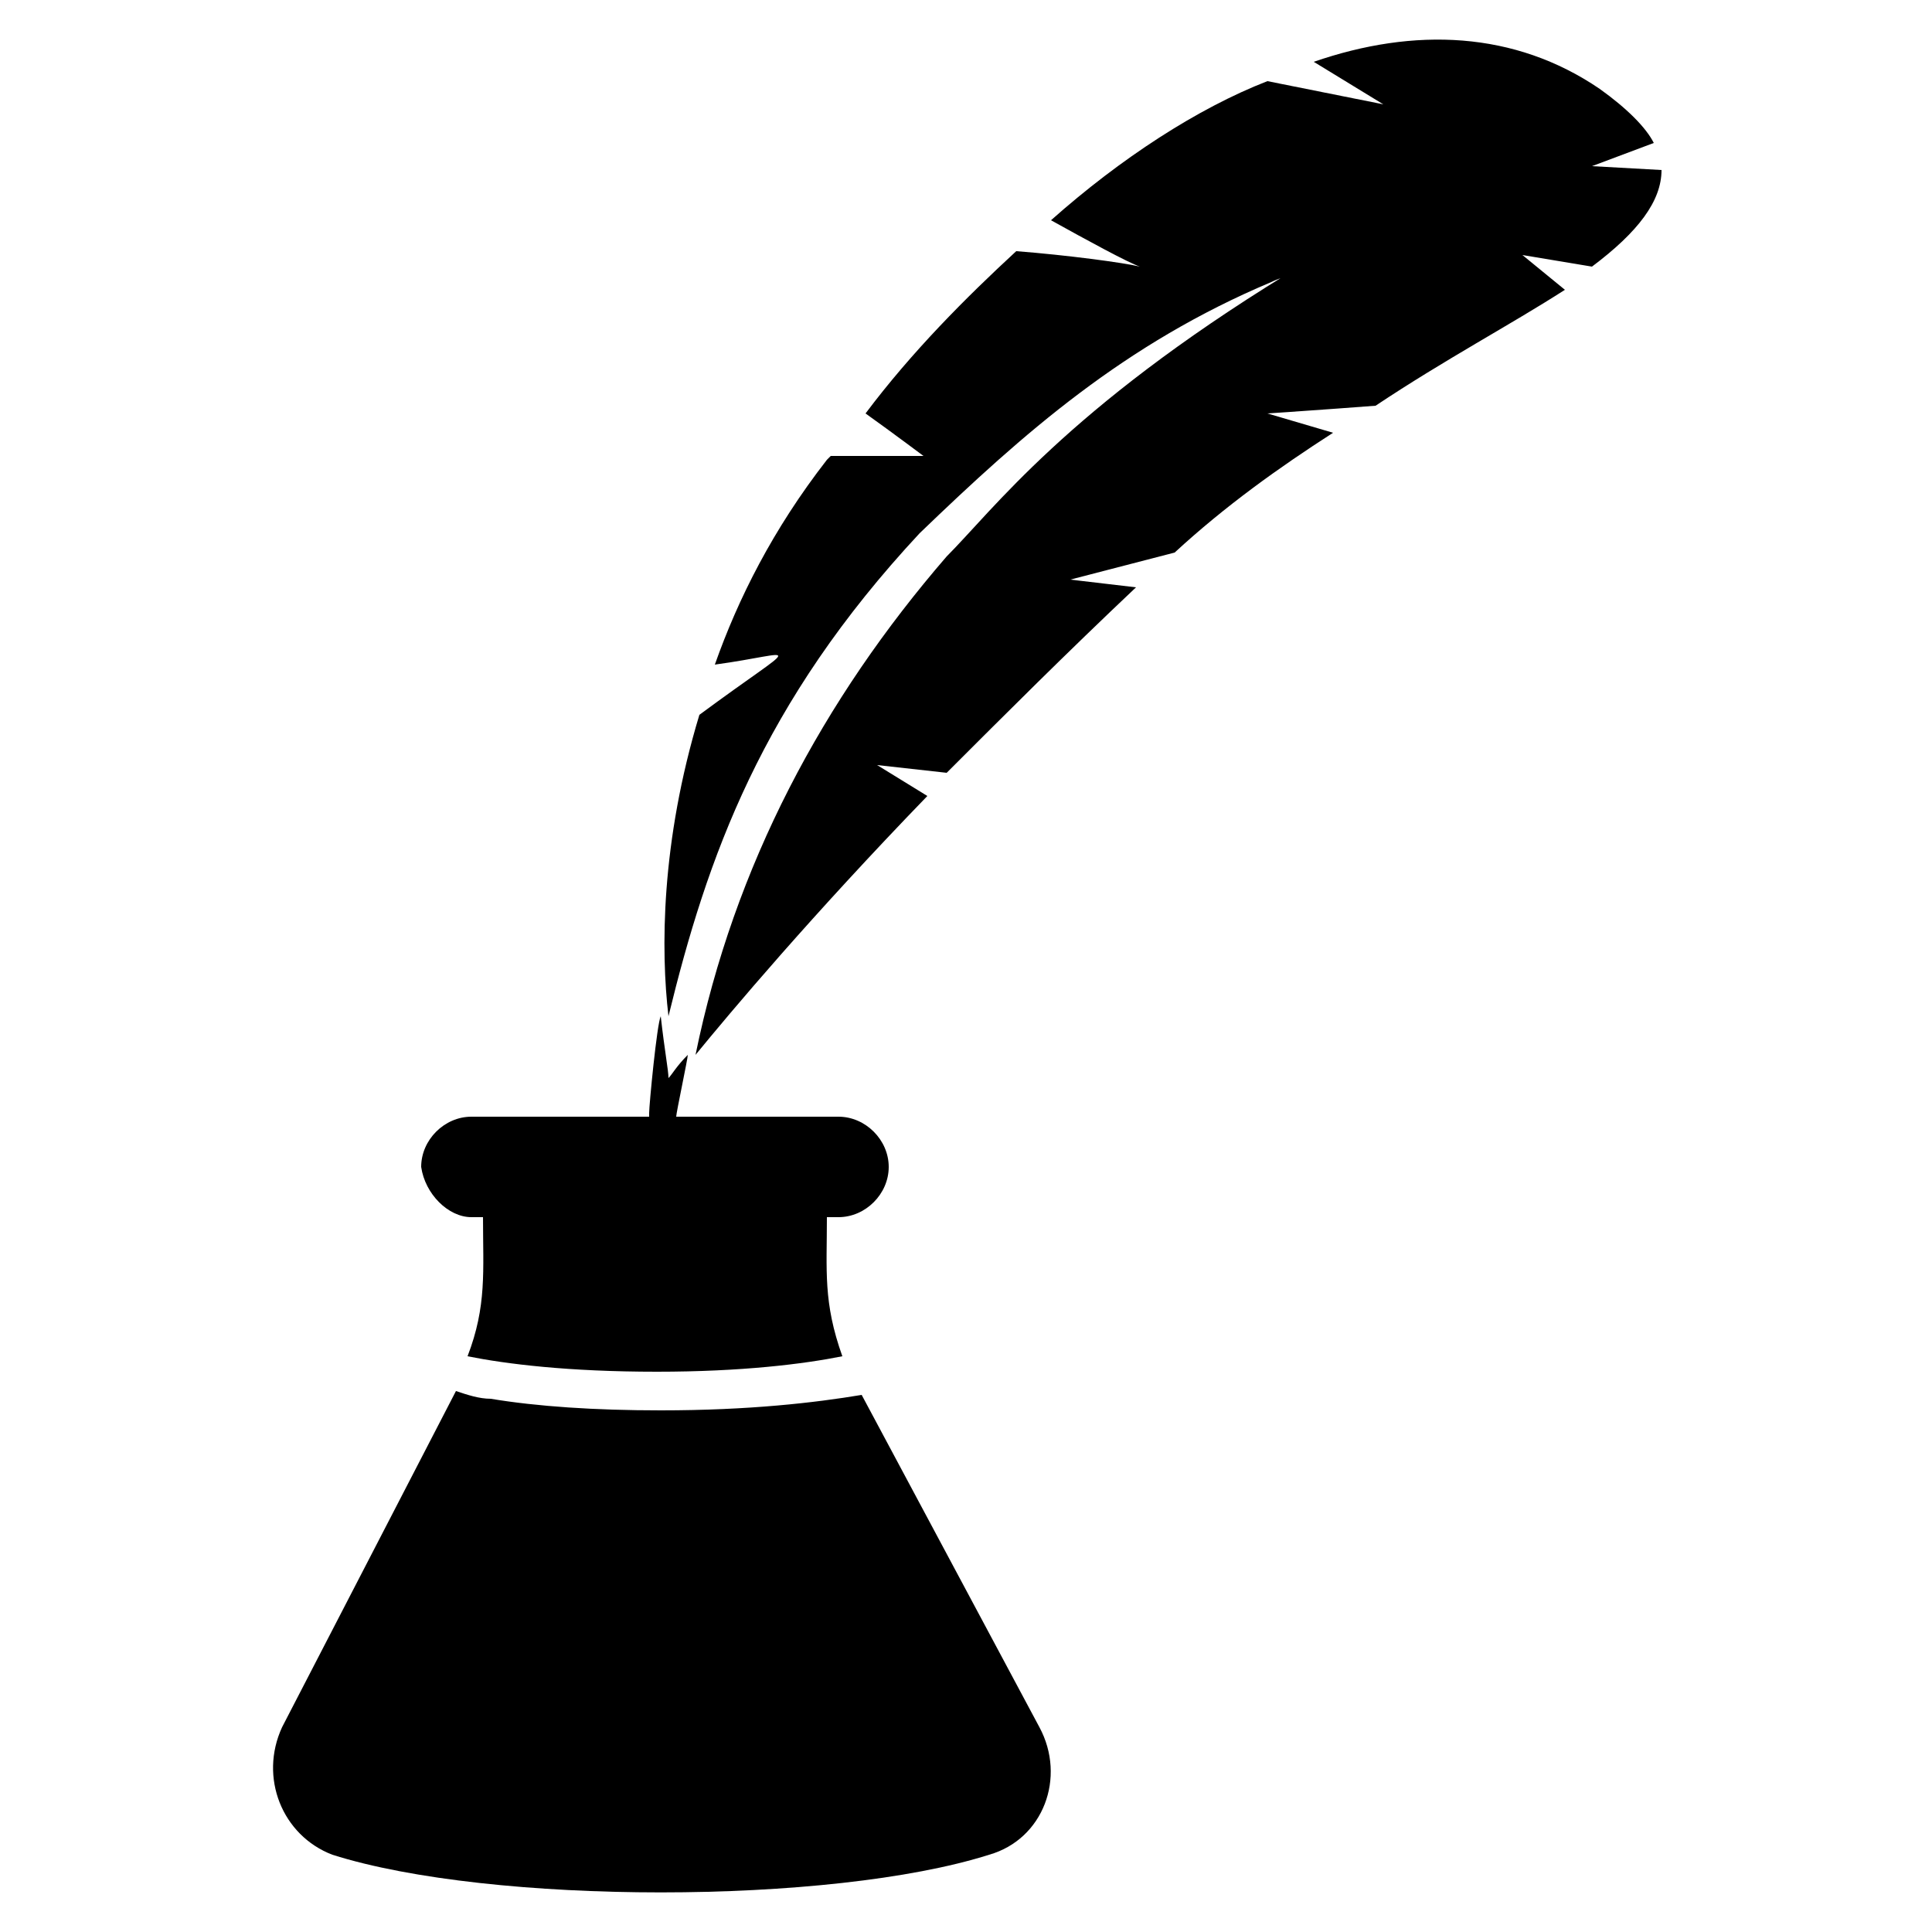
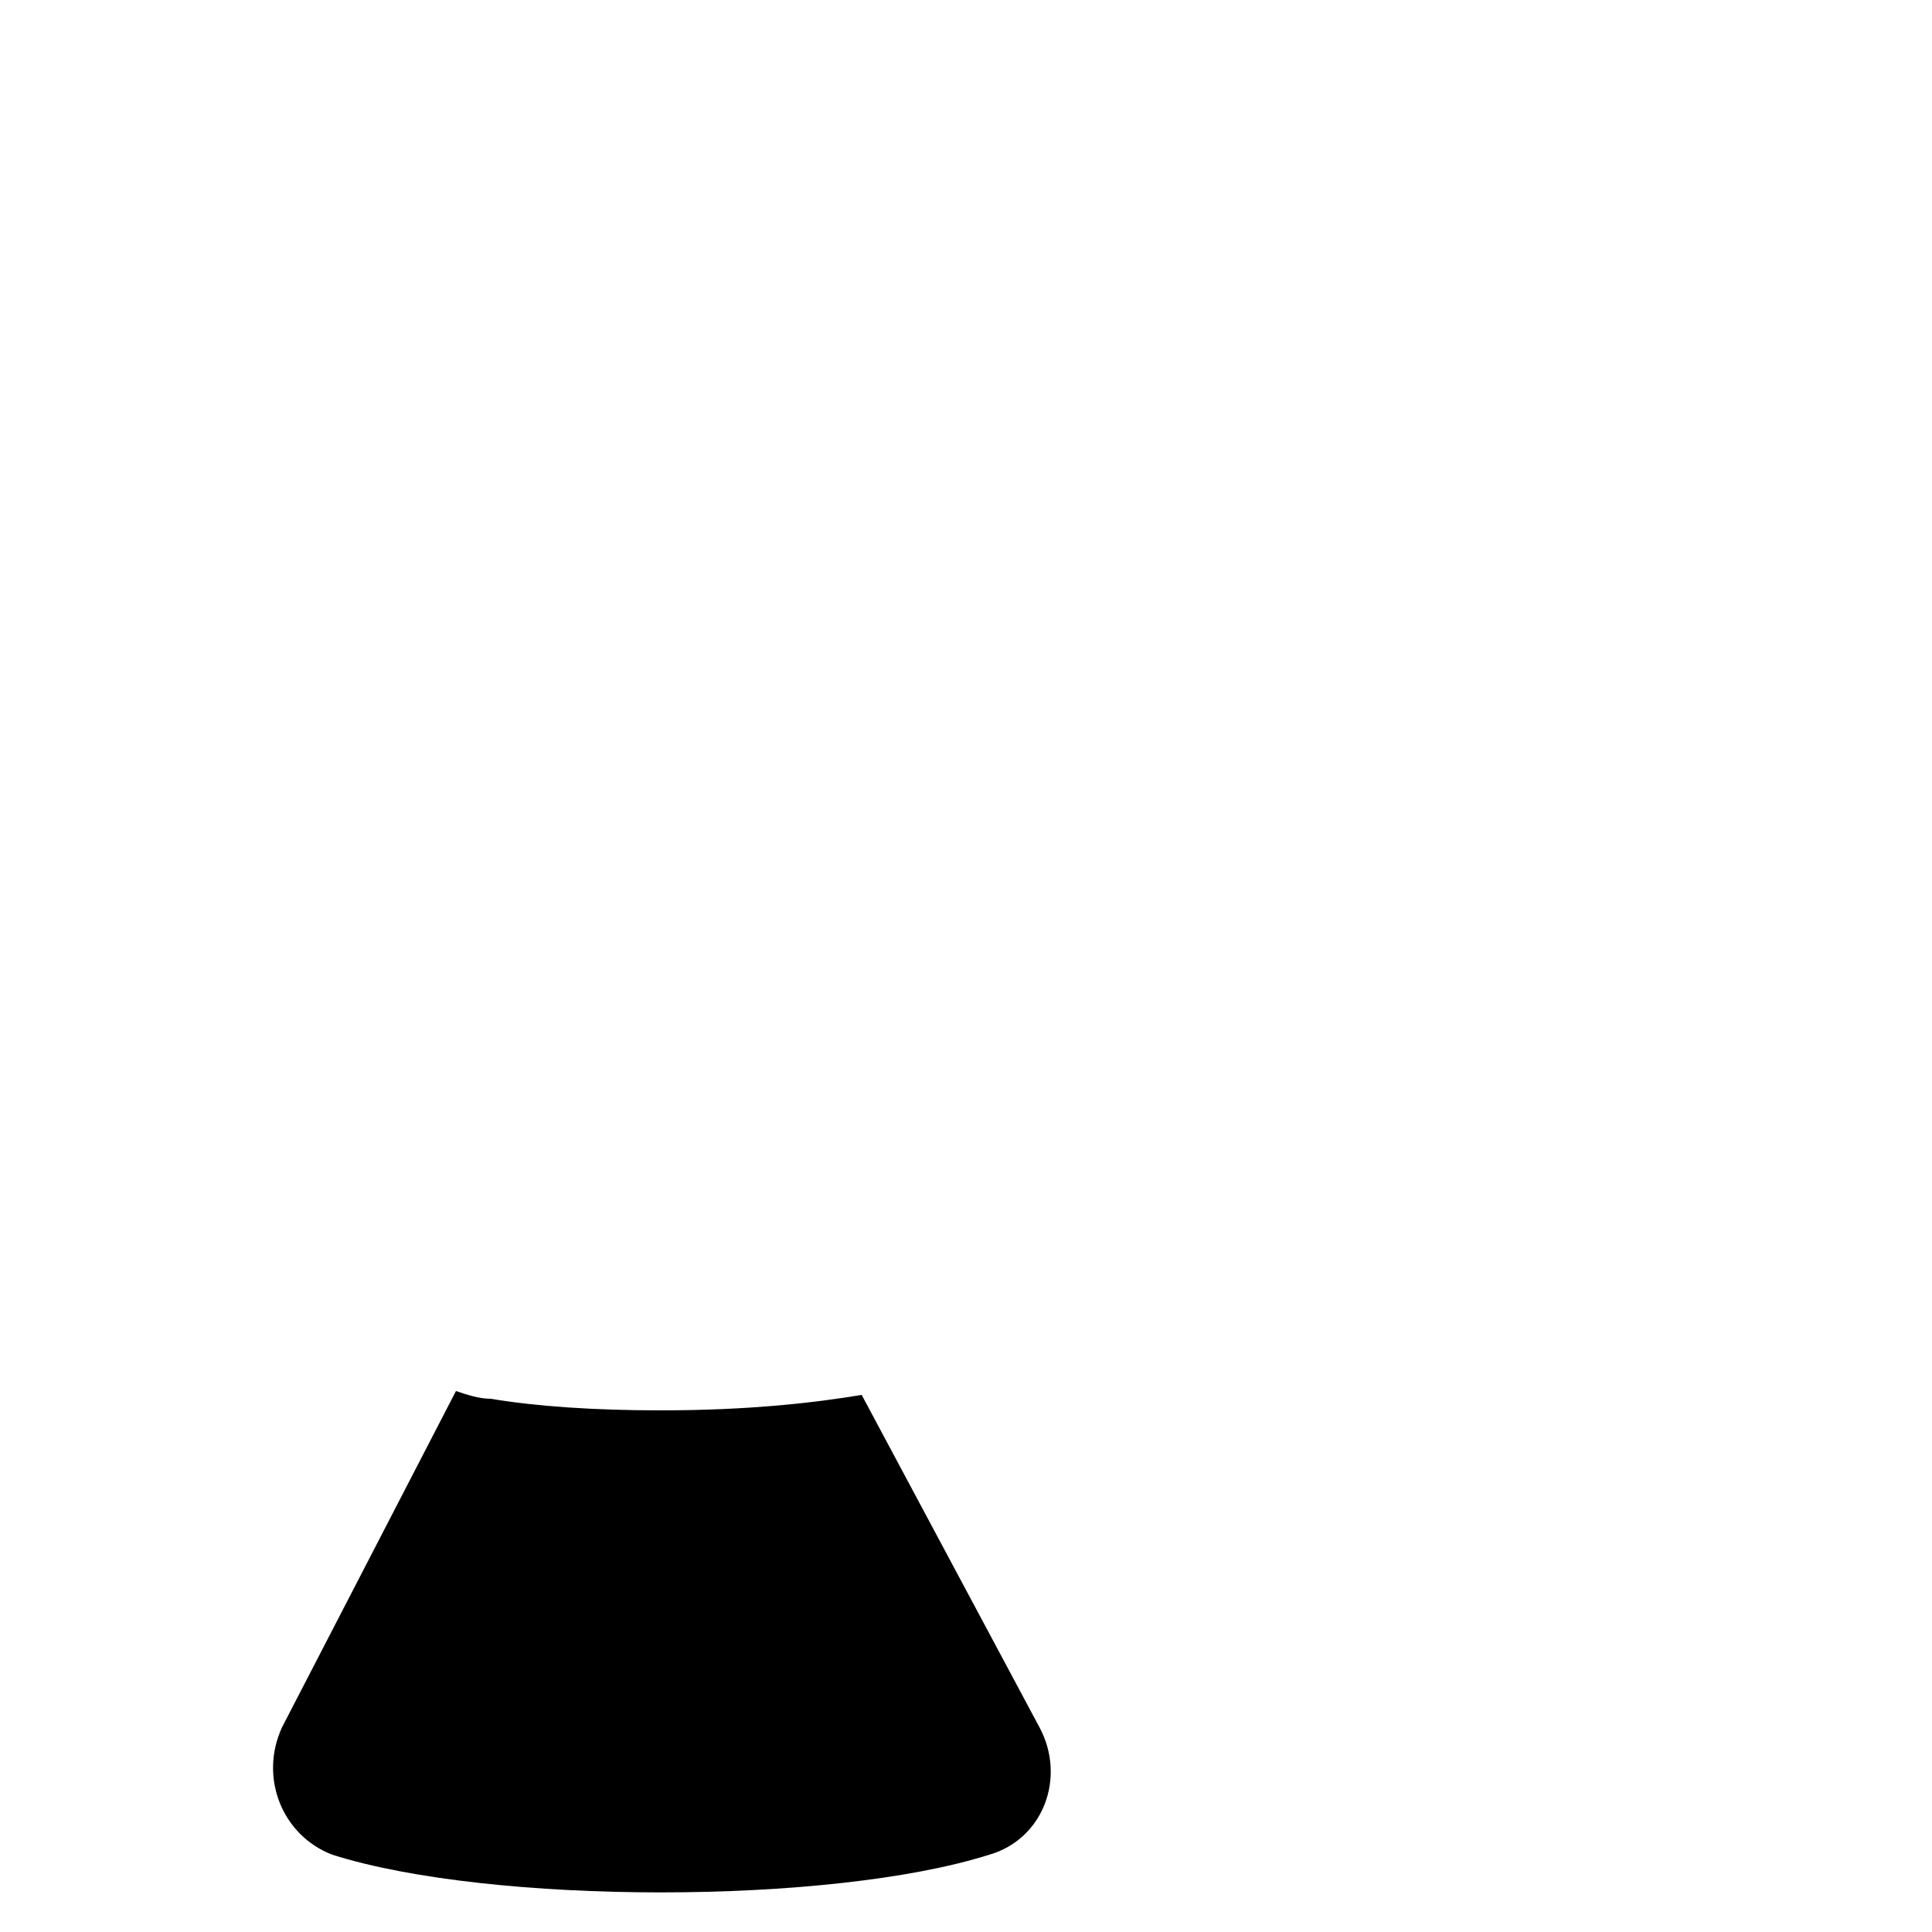
<svg xmlns="http://www.w3.org/2000/svg" height="100px" width="100px" fill="#000000" version="1.1" x="0px" y="0px" viewBox="0 0 50 50" enable-background="new 0 0 50 50" xml:space="preserve">
  <g>
    <path d="M22.3,36.1C22.3,36.1,22.3,36.1,22.3,36.1c-1.2,0.2-2.9,0.4-5.2,0.4c-1.7,0-3.2-0.1-4.4-0.3c-0.3,0-0.6-0.1-0.9-0.2   c0,0,0,0,0,0l-4.5,8.7c-0.6,1.3,0,2.8,1.3,3.3c4.1,1.3,12.9,1.3,17,0c1.4-0.4,2-2,1.3-3.3L22.3,36.1z" />
-     <path d="M12.2,31.5h0.3c0,1.4,0.1,2.3-0.4,3.6c1,0.2,2.6,0.4,4.9,0.4c2.2,0,3.8-0.2,4.8-0.4c-0.5-1.4-0.4-2.2-0.4-3.6h0.3   c0.7,0,1.3-0.6,1.3-1.3c0-0.7-0.6-1.3-1.3-1.3h-4.2c0-0.1,0.3-1.5,0.3-1.6c-0.3,0.3-0.4,0.5-0.5,0.6c0-0.2-0.1-0.7-0.2-1.6   c-0.1,0.2-0.3,2.3-0.3,2.5c0,0,0,0.1,0,0.1h-4.6c-0.7,0-1.3,0.6-1.3,1.3C11,30.9,11.6,31.5,12.2,31.5z" />
-     <path d="M41.2,4.3l1.6-0.6c-0.2-0.4-0.7-0.9-1.4-1.4c-2.2-1.5-4.8-1.6-7.4-0.7l1.8,1.1l-3-0.6C31,2.8,29,4.1,27.2,5.7   c0.9,0.5,2,1.1,2.3,1.2c-0.4-0.1-1.9-0.3-3.2-0.4c-1.3,1.2-2.7,2.6-3.9,4.2c0.7,0.5,1.5,1.1,1.5,1.1h-2.4c0,0-0.1,0.1-0.1,0.1   c-1.4,1.8-2.3,3.6-2.9,5.3c2.2-0.3,2.3-0.7-0.4,1.3c-1,3.3-1,6.1-0.8,7.8c1-4.1,2.4-8.1,6.5-12.5c2.7-2.6,5.3-4.9,9.1-6.5   c0.2-0.1,0.3-0.1,0.4-0.2c-5.7,3.5-7.6,6.1-8.8,7.3c-3.2,3.7-5.5,8-6.5,12.9c0.9-1.1,3-3.6,6-6.7l-1.3-0.8l1.8,0.2   c1.5-1.5,3.1-3.1,4.9-4.8L27.7,15l2.7-0.7c1.3-1.2,2.7-2.2,4.1-3.1l-1.7-0.5c0,0,1.5-0.1,2.8-0.2c1.8-1.2,3.5-2.1,4.9-3l-1.1-0.9   l1.8,0.3c1.2-0.9,1.8-1.7,1.8-2.5L41.2,4.3z" />
  </g>
</svg>